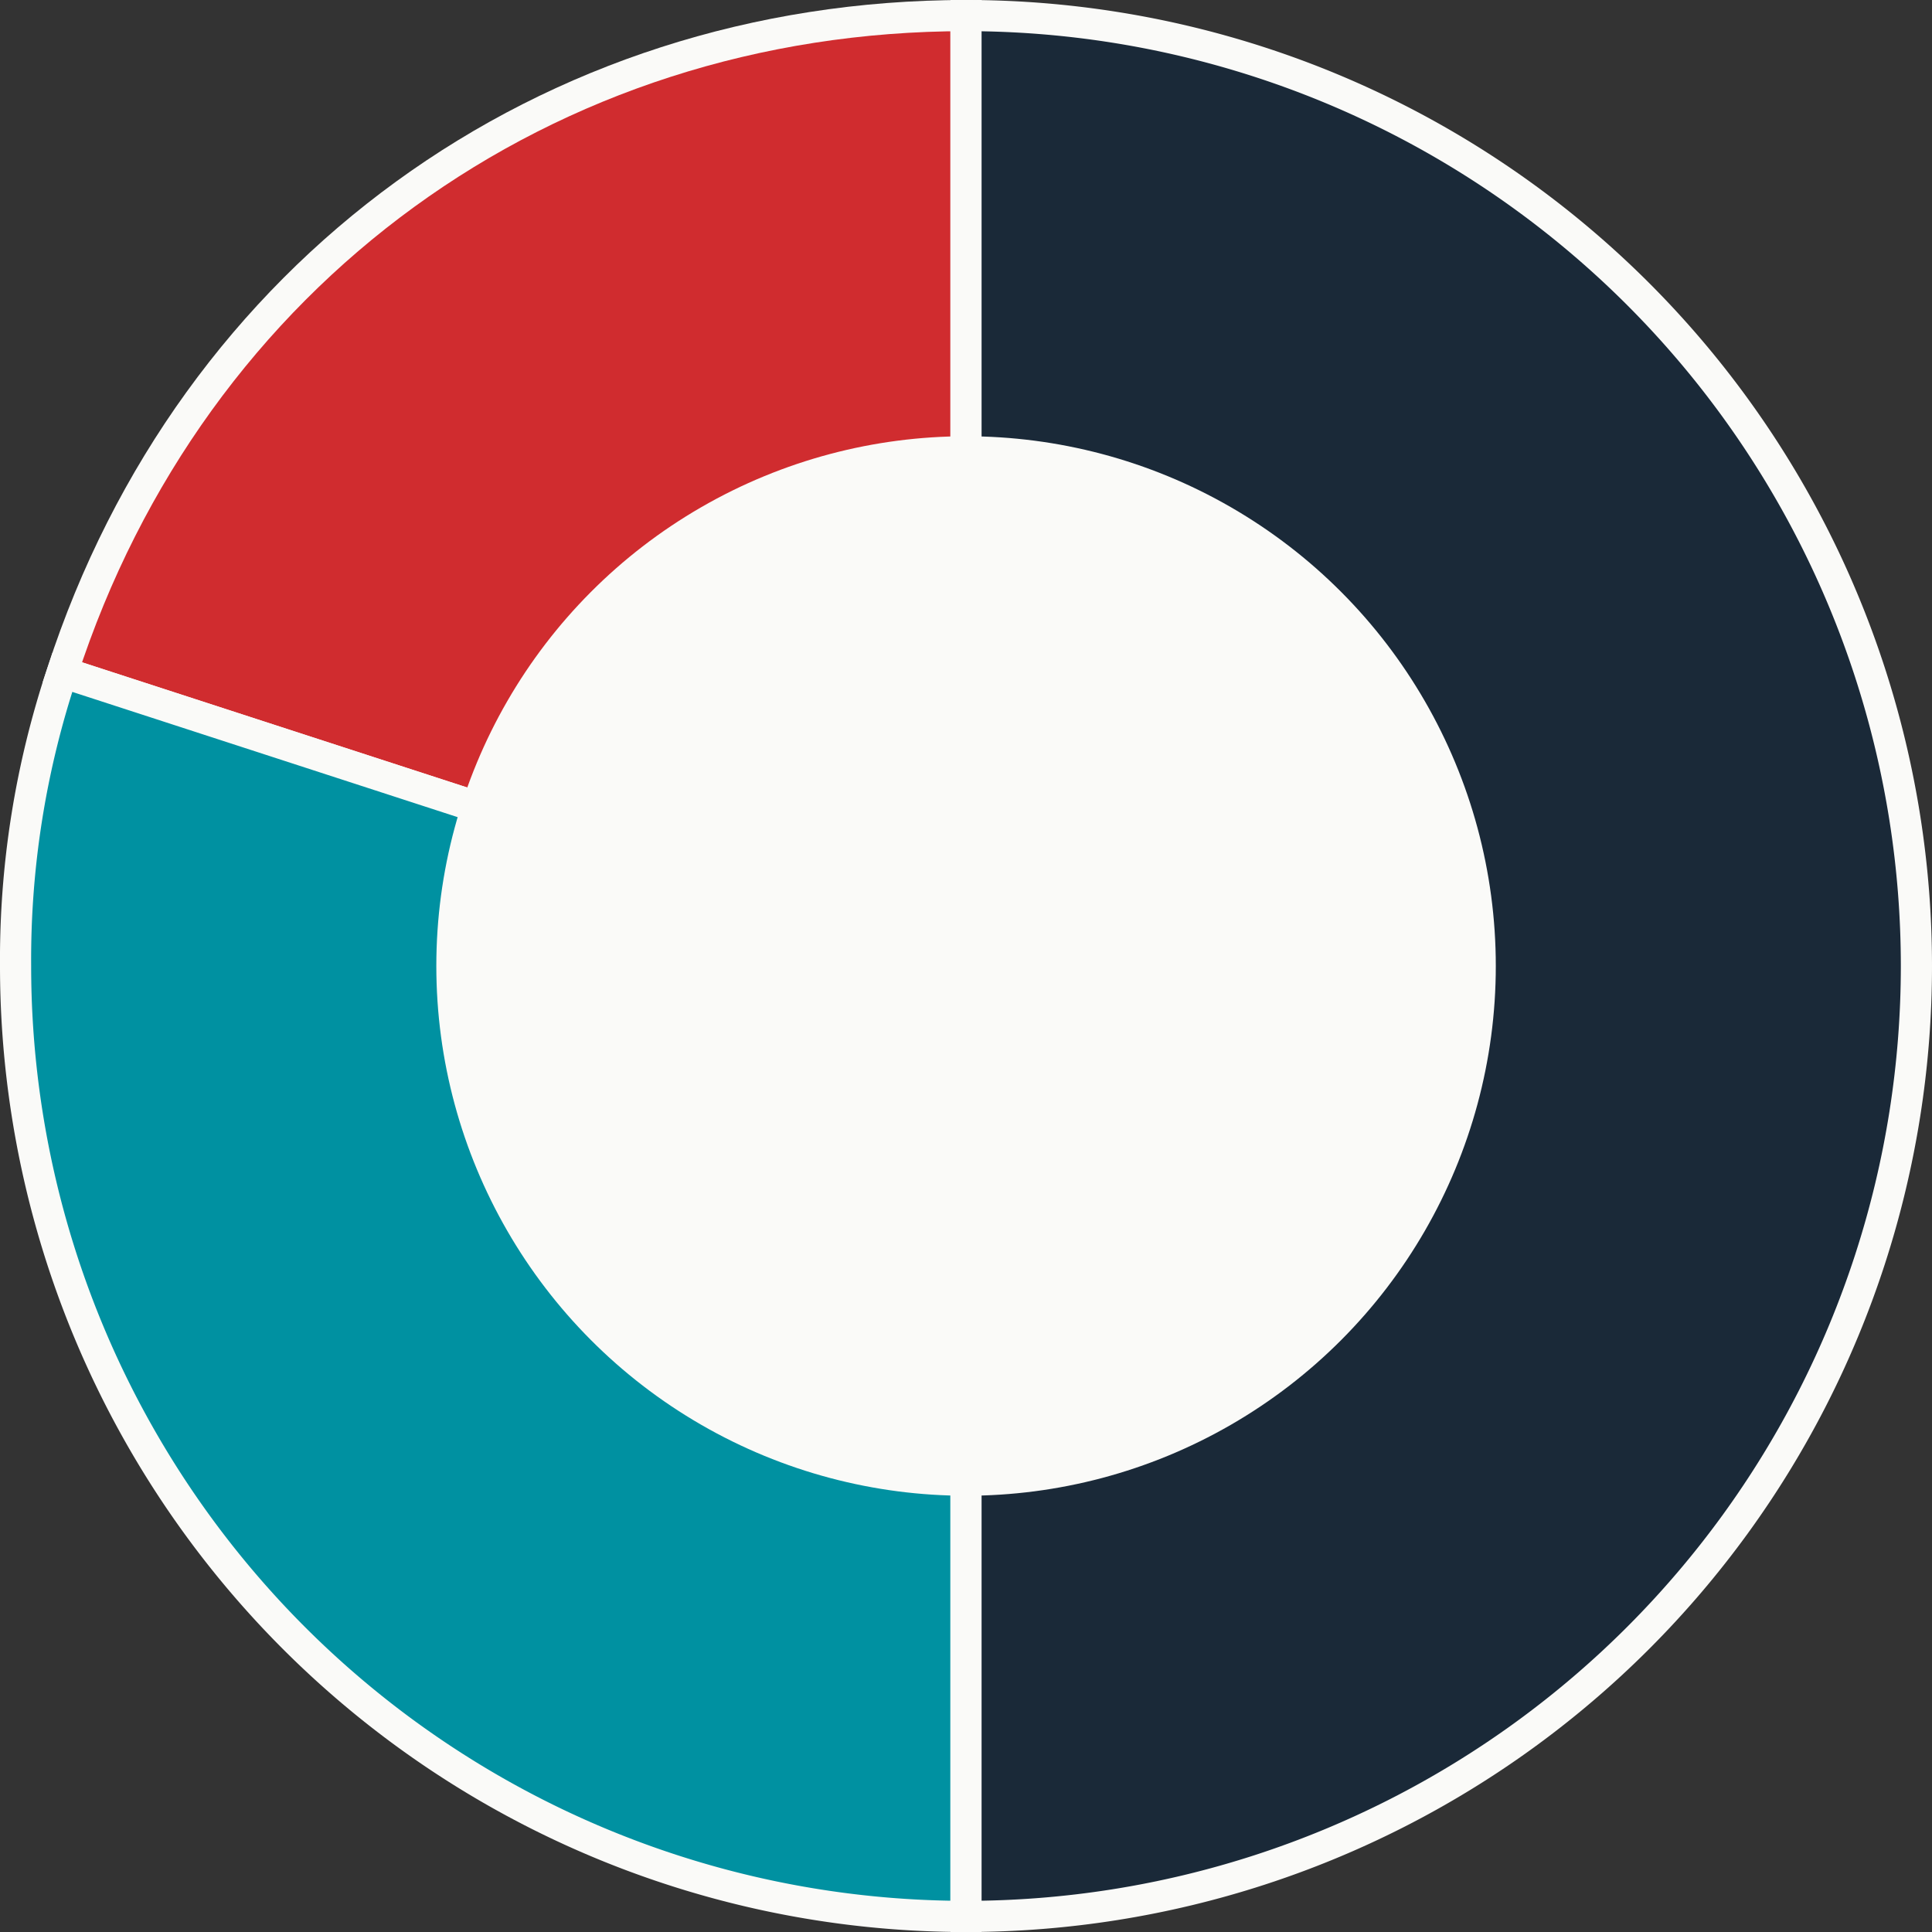
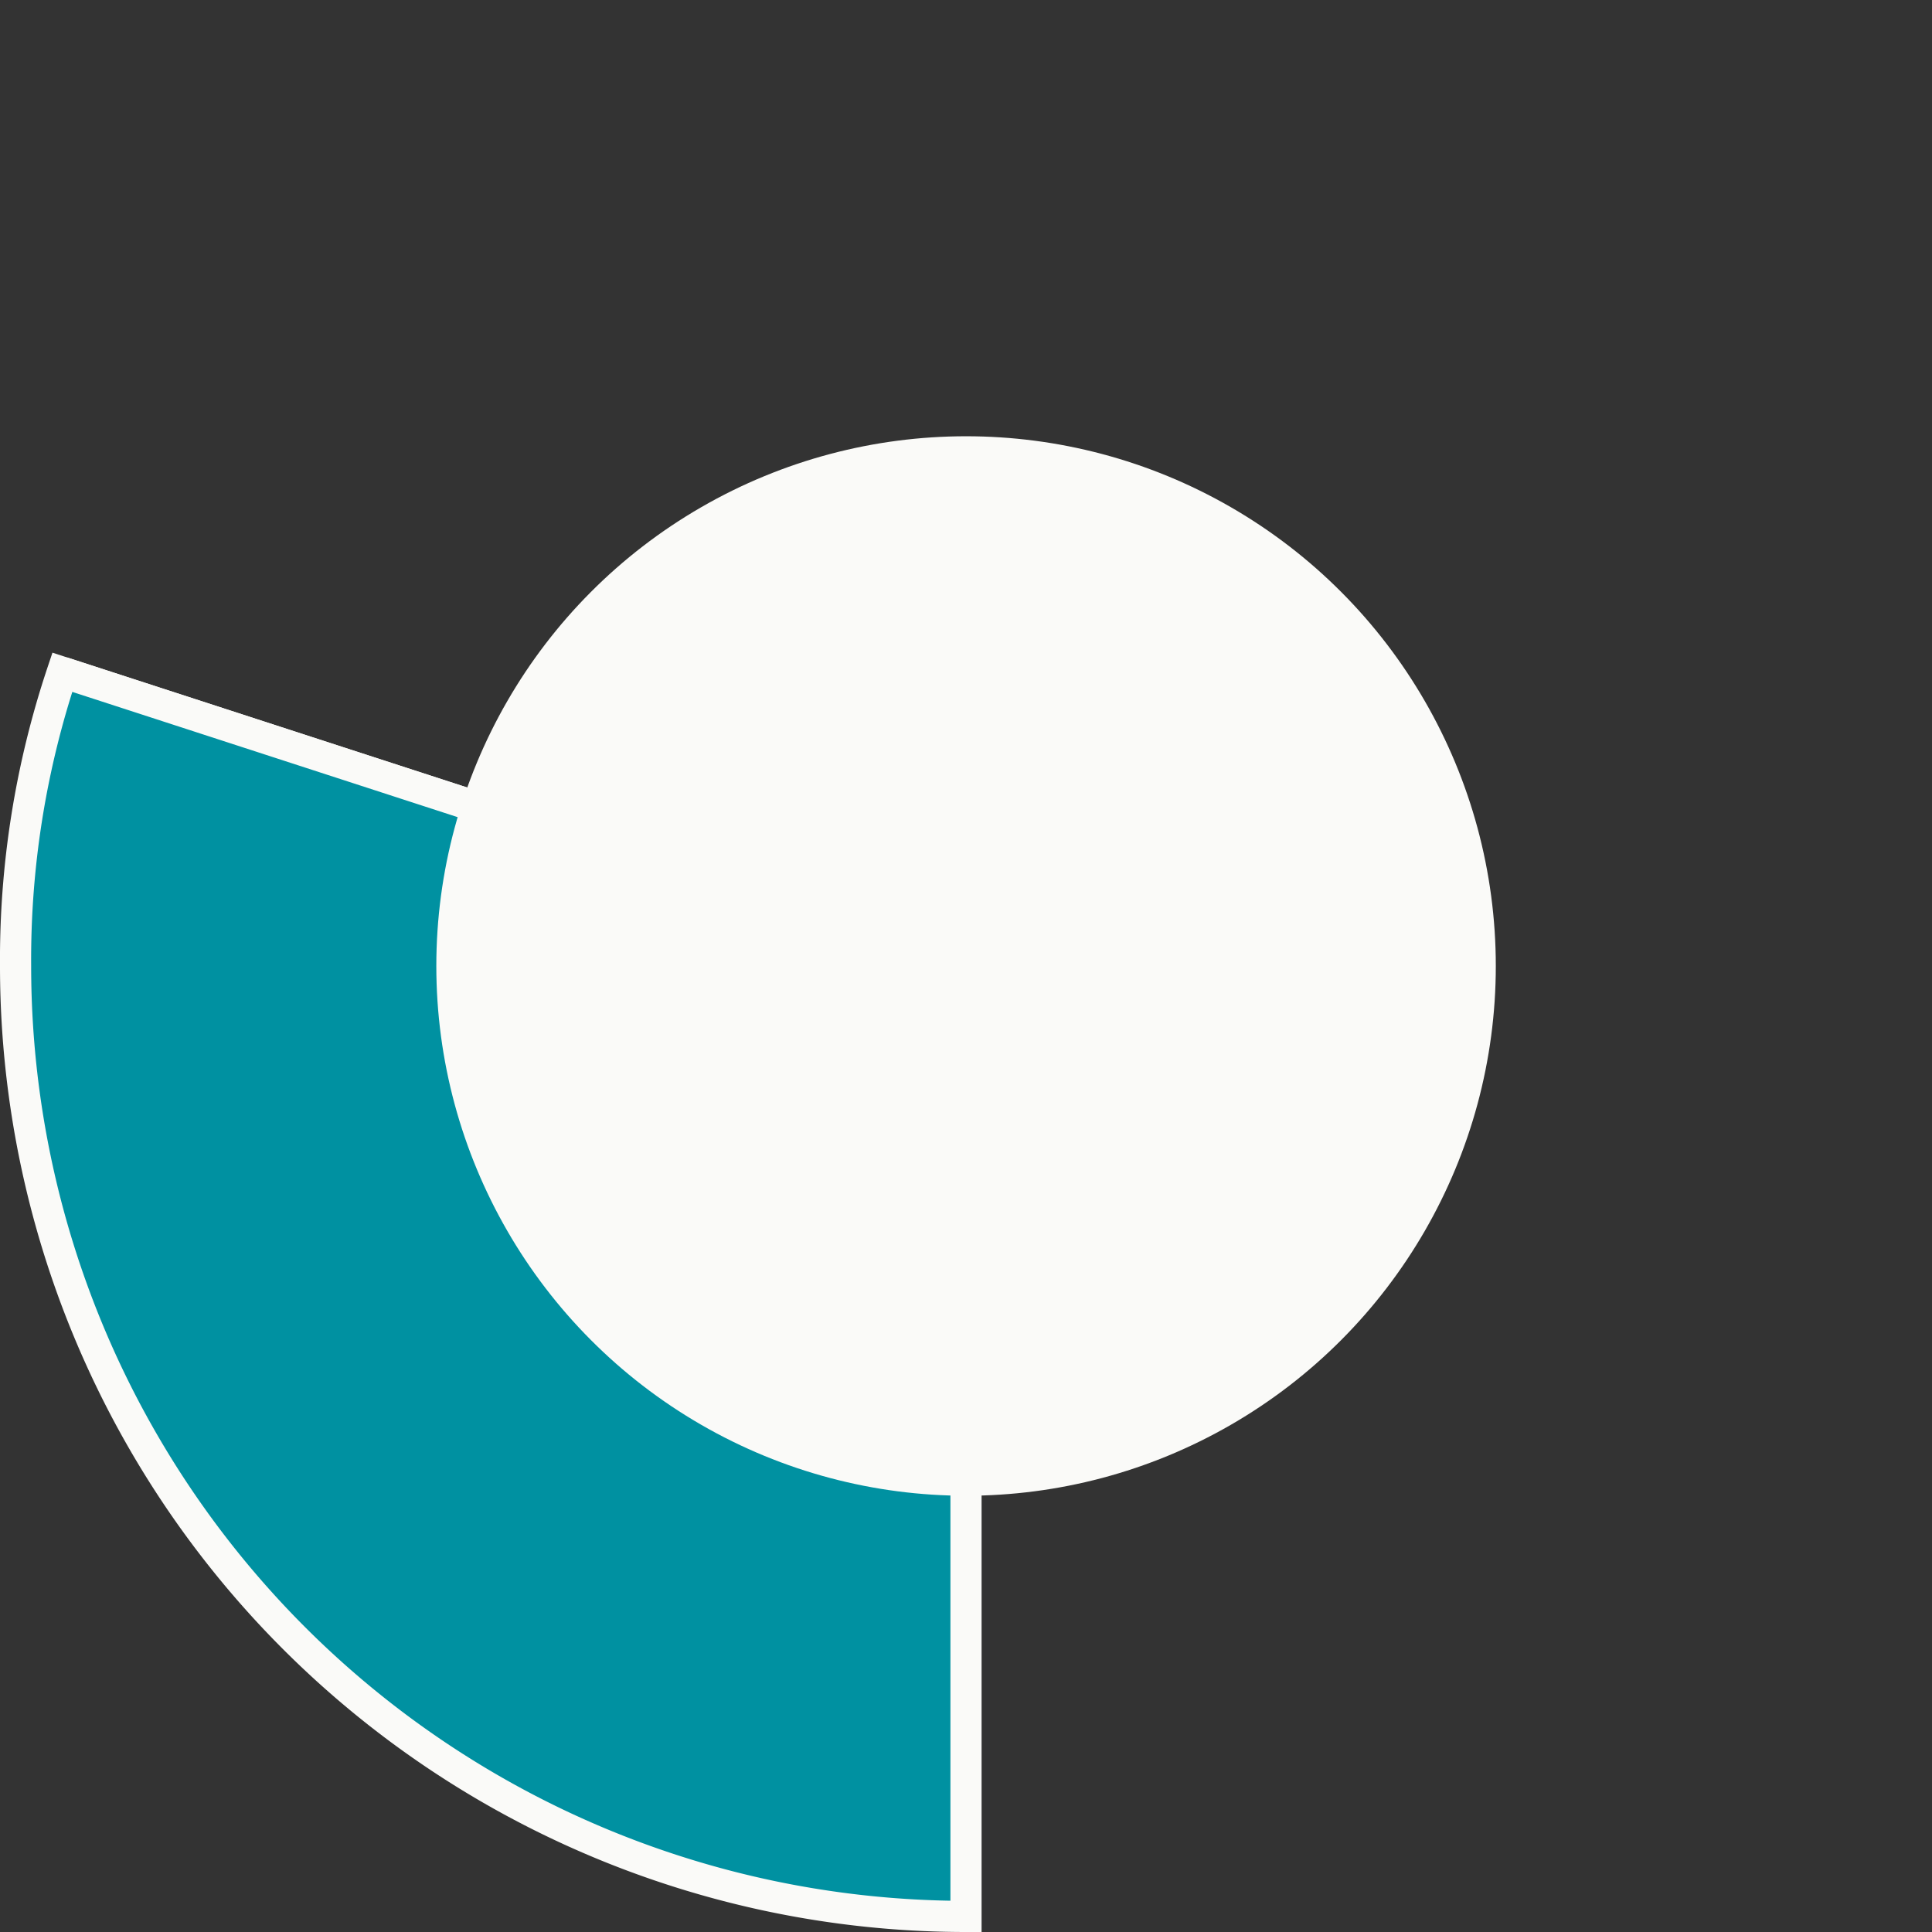
<svg xmlns="http://www.w3.org/2000/svg" viewBox="0 0 310 310">
  <rect x="0" y="0" width="310" height="310" fill="#333333" stroke="none" />
  <title>donut-2</title>
  <g id="Layer_2" data-name="Layer 2">
    <g id="Assets">
-       <path d="M155,155,10,107.87C30.79,43.79,87.62,2.5,155,2.5Z" style="fill:#d02c2f;stroke:#fafaf8;stroke-miterlimit:10;stroke-width:5px" />
+       <path d="M155,155,10,107.87Z" style="fill:#d02c2f;stroke:#fafaf8;stroke-miterlimit:10;stroke-width:5px" />
      <path d="M155,155V307.5A152.5,152.5,0,0,1,2.5,155,145.2,145.2,0,0,1,10,107.87Z" style="fill:#0091a1;stroke:#fafaf8;stroke-miterlimit:10;stroke-width:5px" />
-       <path d="M155,155V2.5a152.5,152.5,0,0,1,0,305h0Z" style="fill:#1a2938;stroke:#fafaf8;stroke-miterlimit:10;stroke-width:5px" />
      <circle cx="155.01" cy="155" r="85" style="fill:#fafaf8" />
    </g>
  </g>
</svg>